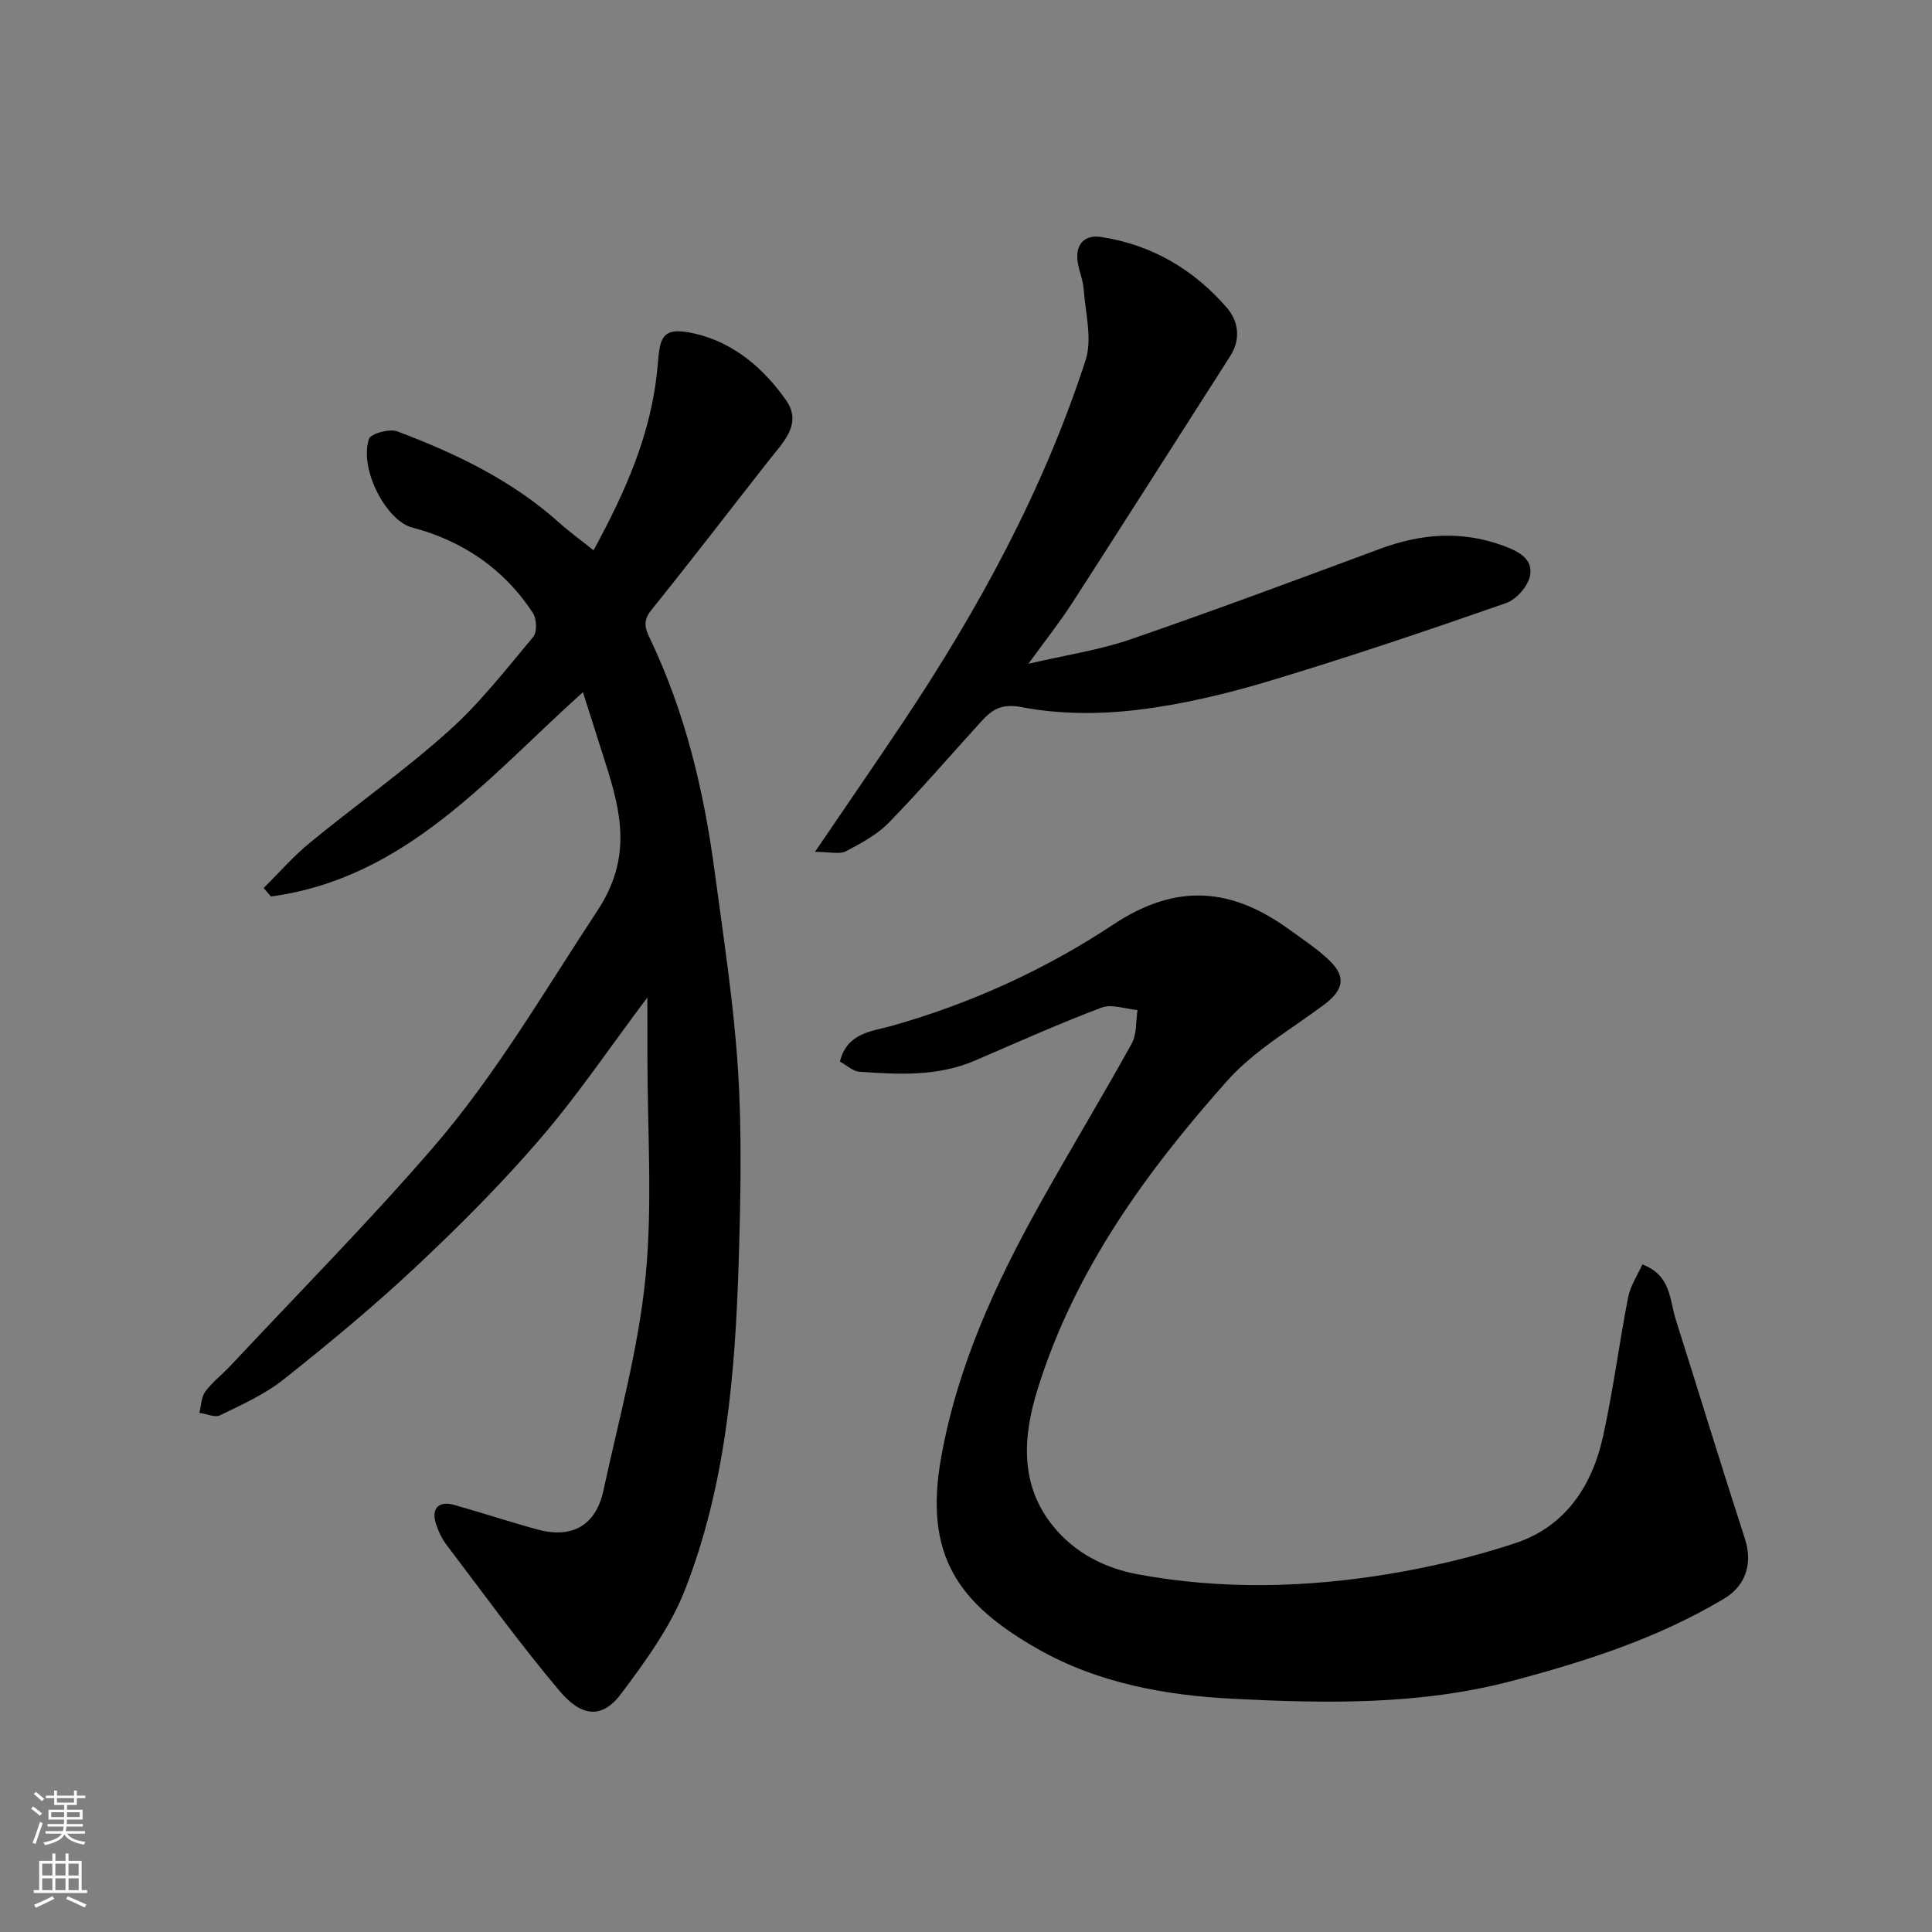
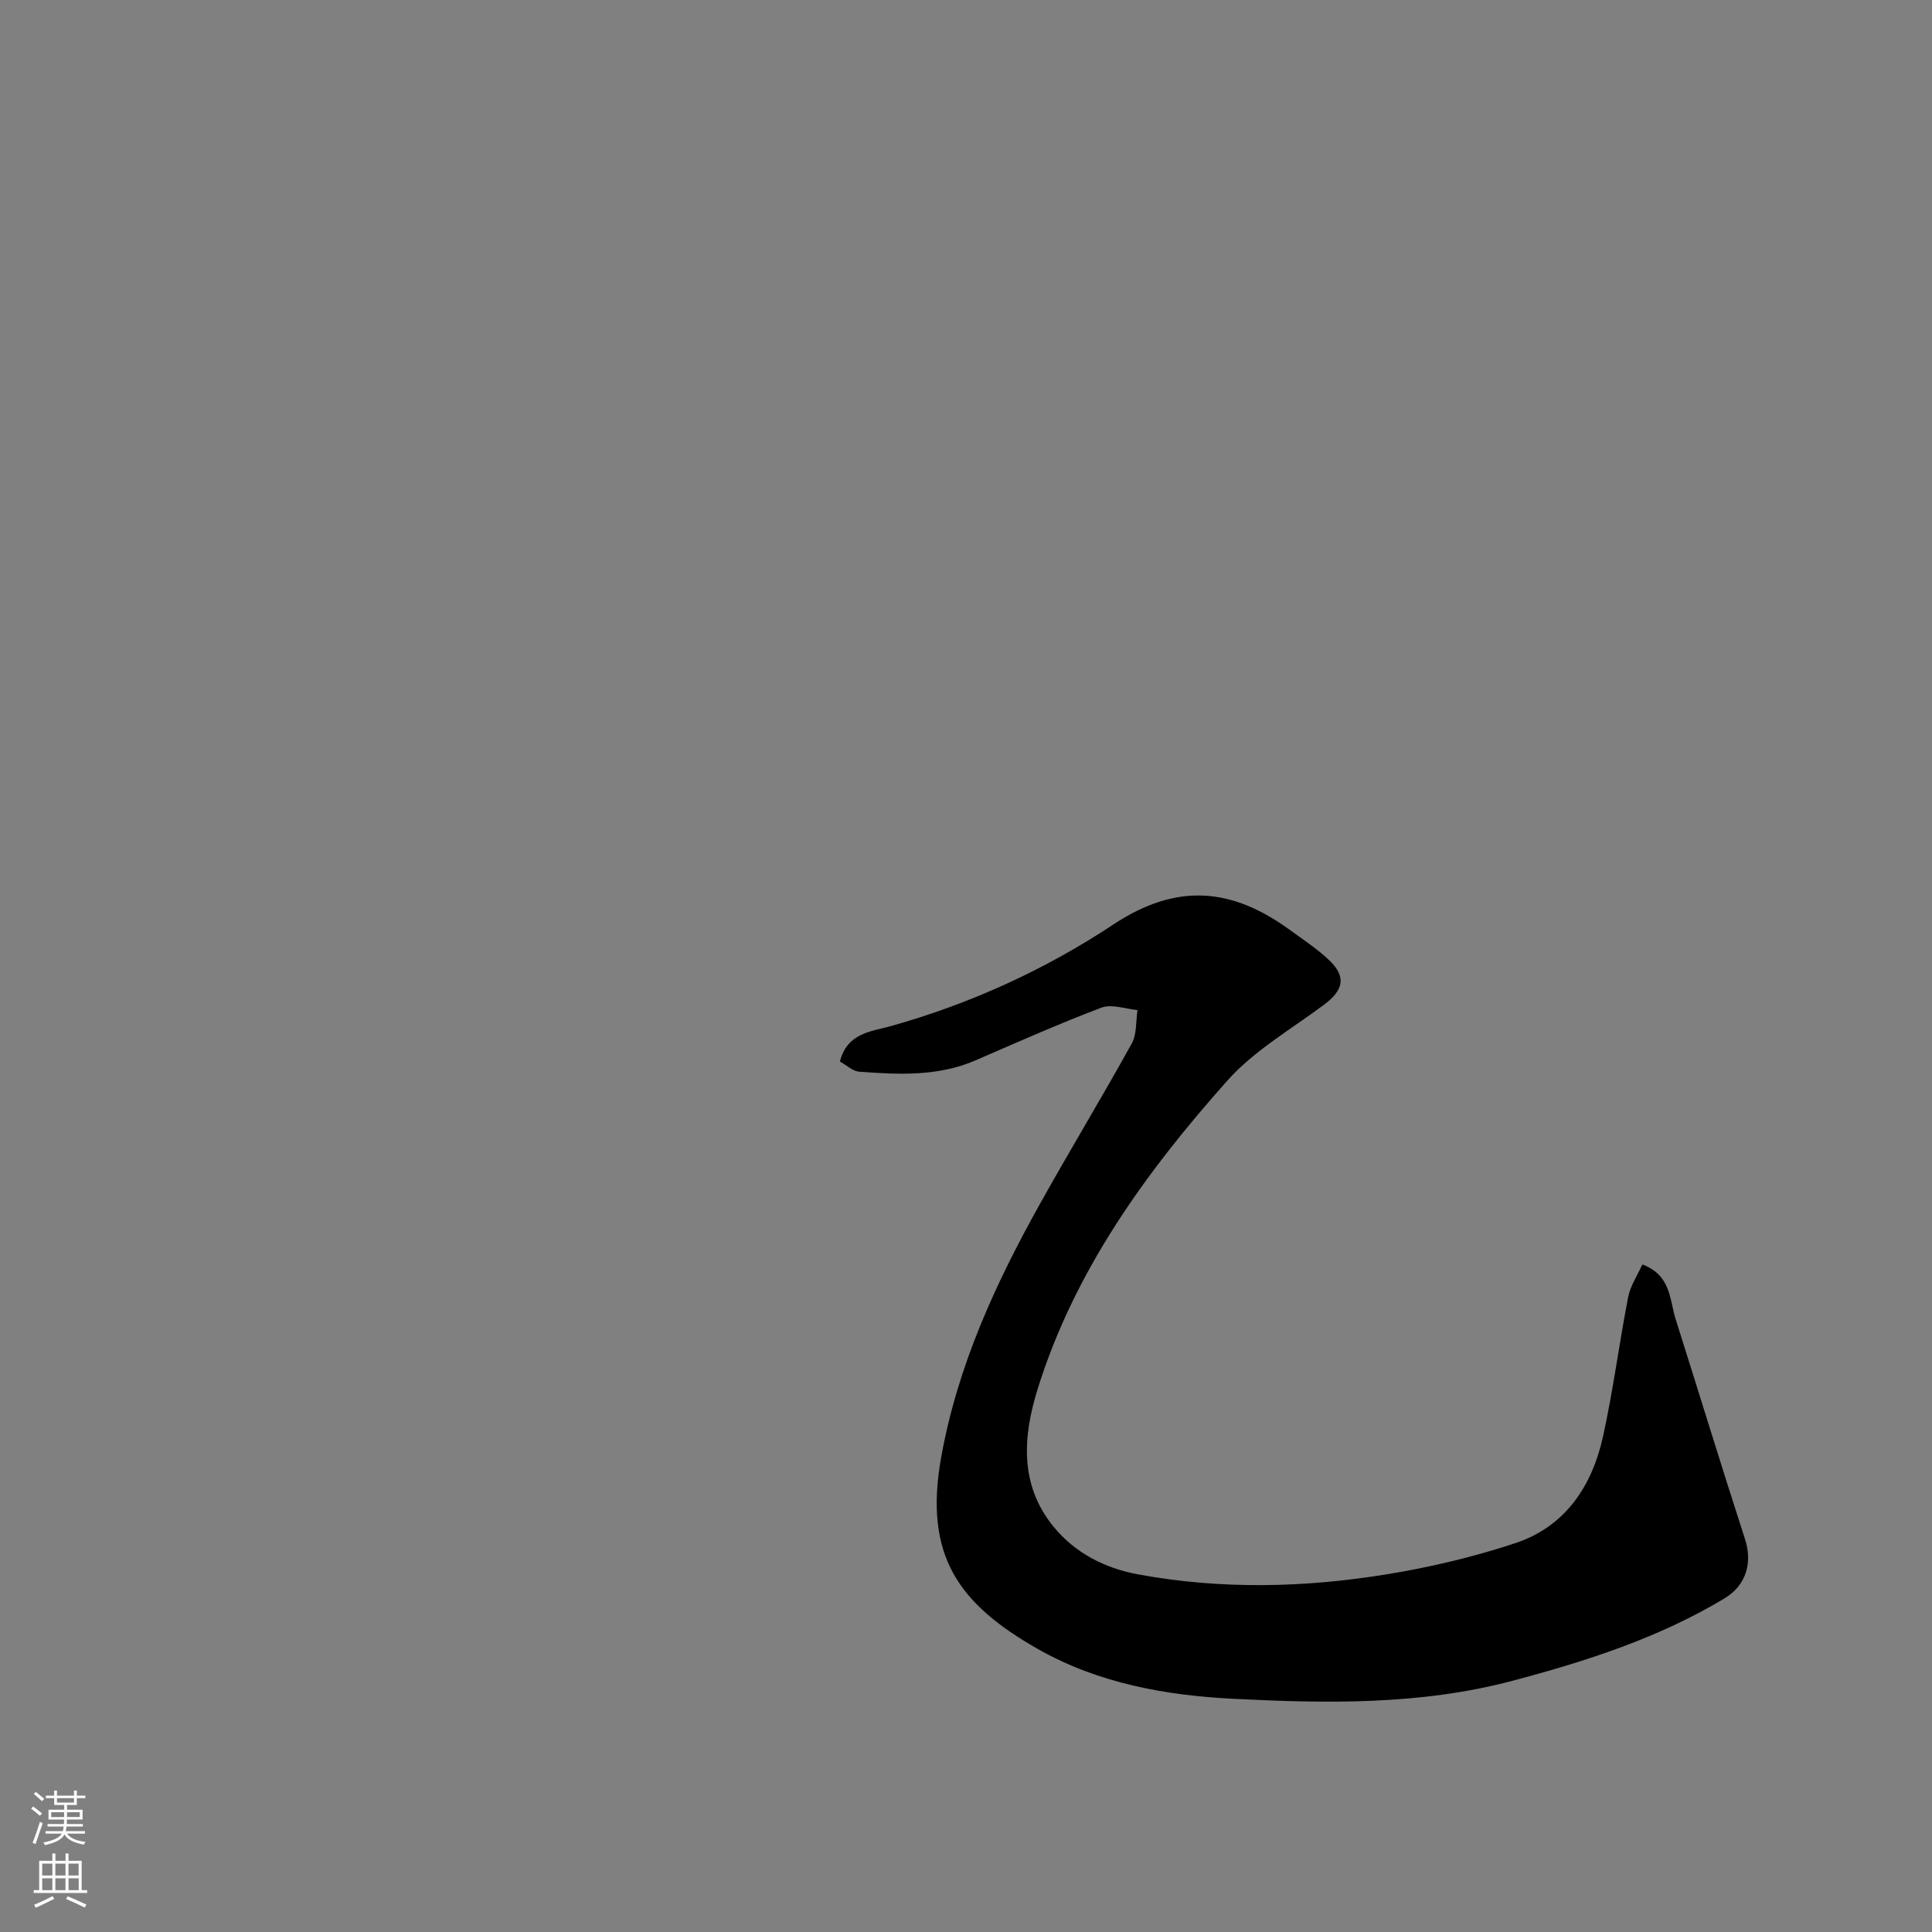
<svg xmlns="http://www.w3.org/2000/svg" enable-background="new 0 0 400 400" viewBox="0 0 400 400">
  <rect x="0" y="0" width="400" height="400" fill="#808080" stroke="none" />
  <g fill="#010000">
-     <path d="m134.03 206.51c-7.67 10.21-14.36 20.15-22.12 29.18-8.04 9.36-16.82 18.16-25.83 26.61-8.75 8.21-18.02 15.88-27.42 23.34-3.88 3.08-8.6 5.18-13.1 7.38-1.08.53-2.83-.31-4.28-.51.38-1.48.38-3.25 1.22-4.39 1.47-1.99 3.51-3.54 5.22-5.36 14.02-14.99 28.48-29.61 41.9-45.13 13.04-15.08 23.05-32.39 34.03-49.02 7.31-11.08 4.95-20.53 1.57-31.06-1.49-4.65-2.96-9.3-4.53-14.24-19.47 17.45-36.58 38.51-64.59 42.3-.5-.59-1.01-1.17-1.51-1.76 3.18-3.15 6.14-6.56 9.59-9.39 9.5-7.79 19.57-14.92 28.7-23.1 6.48-5.8 11.91-12.8 17.52-19.5.82-.98.73-3.71-.05-4.91-5.97-9.2-14.69-15.04-25.07-17.75-5.19-1.36-10.96-11.92-8.9-18.31.35-1.1 4.25-2.19 5.87-1.58 12.1 4.56 23.71 10.11 33.48 18.87 2.19 1.96 4.59 3.7 7.16 5.75 6.53-12.01 12.04-24.19 13.25-38.06.51-5.81.59-8.52 7.97-6.74 7.96 1.92 14.08 7.23 18.65 13.75 3.44 4.91-.71 8.78-3.62 12.5-8.08 10.3-16.05 20.69-24.26 30.89-1.8 2.23-1.39 3.71-.29 5.99 7.31 15.29 11.17 31.59 13.39 48.3 1.82 13.64 3.95 27.28 4.82 40.99.83 13.15.54 26.4.14 39.59-.71 23.13-2.61 46.23-11.12 68-3.03 7.74-8.18 14.81-13.23 21.54-4.07 5.42-8.34 4.63-12.76-.61-8.21-9.75-15.7-20.11-23.42-30.28-.97-1.28-1.68-2.84-2.17-4.38-.99-3.11.6-4.73 3.8-3.83 5.79 1.62 11.5 3.53 17.3 5.1 7.15 1.93 12.05-.89 13.6-8.11 3.15-14.64 7.23-29.22 8.7-44.05 1.51-15.22.38-30.7.4-46.07 0-3.82-.01-7.6-.01-11.94z" />
    <path d="m173.9 219.78c1.46-5.95 6.61-6.24 10.45-7.31 16.52-4.62 32.06-11.73 46.15-21.06 13.25-8.77 24.64-7.55 36.56 1.13 2.77 2.02 5.68 3.92 8.15 6.28 3.56 3.41 2.97 6.17-1.08 9.19-6.81 5.09-14.47 9.49-20.03 15.73-16.81 18.88-31.6 39.25-39.26 63.82-3.08 9.88-3.78 19.86 3.26 28.49 4.42 5.43 10.57 8.62 17.5 9.9 17.21 3.18 34.49 2.78 51.66-.03 8.94-1.46 17.86-3.58 26.45-6.42 10.35-3.43 15.9-11.79 18.17-22.06 2.11-9.54 3.34-19.28 5.21-28.87.46-2.37 1.94-4.55 2.94-6.78 5.97 2.25 5.61 7.26 6.89 11.31 4.81 15.19 9.46 30.42 14.37 45.57 1.54 4.76.35 9.5-4.28 12.28-13.67 8.2-28.68 13.02-43.99 17.07-18.98 5.02-38.39 4.67-57.64 3.7-13.94-.7-27.94-3.18-40.48-10.3-16.42-9.33-23.69-19.31-20.04-39.7 3.39-18.93 11.25-36 20.5-52.56 6.2-11.11 12.8-21.99 18.96-33.12 1.07-1.93.83-4.59 1.19-6.92-2.5-.22-5.34-1.3-7.46-.5-8.82 3.33-17.45 7.19-26.11 10.93-7.76 3.35-15.89 2.93-24 2.34-1.39-.09-2.72-1.39-4.04-2.11z" />
-     <path d="m168.73 176.37c6.72-9.88 12.54-18.32 18.23-26.84 15.65-23.43 29.06-48.05 37.79-74.92 1.44-4.42-.03-9.83-.39-14.77-.15-2.08-1.14-4.1-1.3-6.18-.26-3.39 1.76-5.09 4.95-4.59 10.45 1.61 19.12 6.71 25.97 14.61 2.41 2.78 2.99 6.49.73 10.03-10.9 17.03-21.74 34.11-32.7 51.1-2.53 3.93-5.45 7.6-9.09 12.62 7.99-1.87 14.74-2.85 21.08-5.04 17.36-5.98 34.58-12.4 51.8-18.79 8.44-3.13 16.85-3.77 25.4-.63 3.01 1.11 6.3 2.66 5.57 6.25-.44 2.18-2.83 4.9-4.95 5.64-16.12 5.62-32.3 11.1-48.64 16.02-9.01 2.71-18.29 4.96-27.61 6.08-7.89.95-16.2.95-23.95-.54-4.44-.85-6.28.56-8.56 3.06-6.34 6.95-12.47 14.11-19.04 20.84-2.44 2.51-5.75 4.28-8.9 5.93-1.28.67-3.19.12-6.39.12z" />
  </g>
  <path d="m6.44 374.46.42-.45c.65.47 1.27.95 1.85 1.44l-.45.49c-.65-.56-1.25-1.06-1.82-1.48m.93 7.33-.63-.26c.55-1.36 1.05-2.8 1.52-4.33.19.1.38.19.59.27-.46 1.29-.95 2.73-1.48 4.32m-.38-10.38.44-.42c.43.34 1.01.82 1.74 1.44l-.49.49c-.53-.51-1.09-1.01-1.69-1.51m2.5.35h1.72v-1.04h.59v1.04h3.52v-1.04h.59v1.04h1.75v.53h-1.75v1.42h-2.03v.97h3.22v2.03h-3.24c0 .35-.01.66-.03.93h3.32v.53h-3.37c-.03.27-.08.58-.15.94h3.96v.53h-3.71c.67.92 1.93 1.48 3.79 1.68-.13.24-.23.44-.29.59-2.13-.38-3.48-1.08-4.04-2.12-.43.97-1.77 1.72-4.03 2.23-.09-.19-.2-.37-.33-.55 2.1-.42 3.37-1.03 3.81-1.83h-3.36v-.53h3.58c.08-.29.13-.61.16-.94h-3.33v-.53h3.39c.02-.27.04-.58.04-.93h-3.23v-2.03h3.25v-.97h-2.07v-1.42h-1.73zm1.12 3.44v1h2.65c.01-.3.02-.44.01-.4v-.25-.35zm1.19-2h3.52v-.91h-3.52zm4.71 2h-2.63v.59c0 .15-.01.28-.01.4h2.64z" fill="#fafbfa" />
  <path d="m13.56 383.74h.63v1.52h2.72v6.07h1.13v.6h-11.06v-.6h1.13v-6.07h2.73v-1.52h.63v1.52h2.1v-1.52zm-2.69 8.83.38.56c-1.24.63-2.53 1.25-3.85 1.85-.1-.21-.21-.42-.34-.63 1.36-.55 2.63-1.15 3.81-1.78m-2.13-4.27h2.1v-2.45h-2.1zm0 3.04h2.1v-2.46h-2.1zm2.72-3.04h2.1v-2.45h-2.1zm0 3.04h2.1v-2.46h-2.1zm6.07 3.6c-1.41-.71-2.7-1.3-3.86-1.78l.35-.56c1.45.62 2.75 1.19 3.88 1.72zm-1.25-9.09h-2.1v2.45h2.1zm-2.09 5.49h2.1v-2.46h-2.1z" fill="#fafbfa" />
</svg>